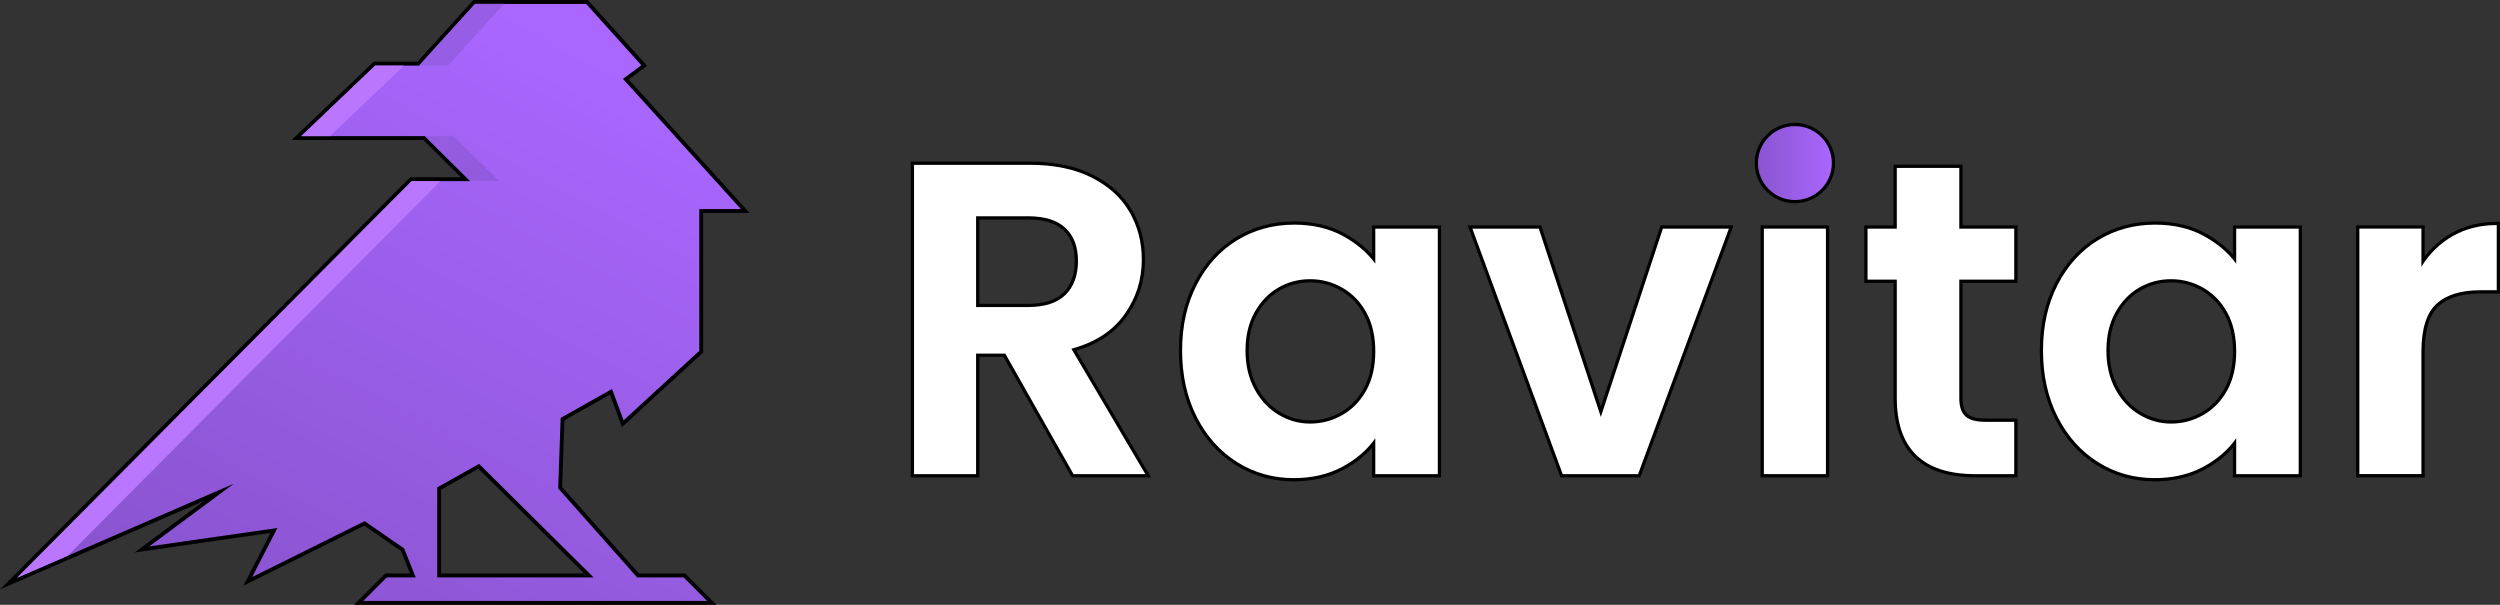
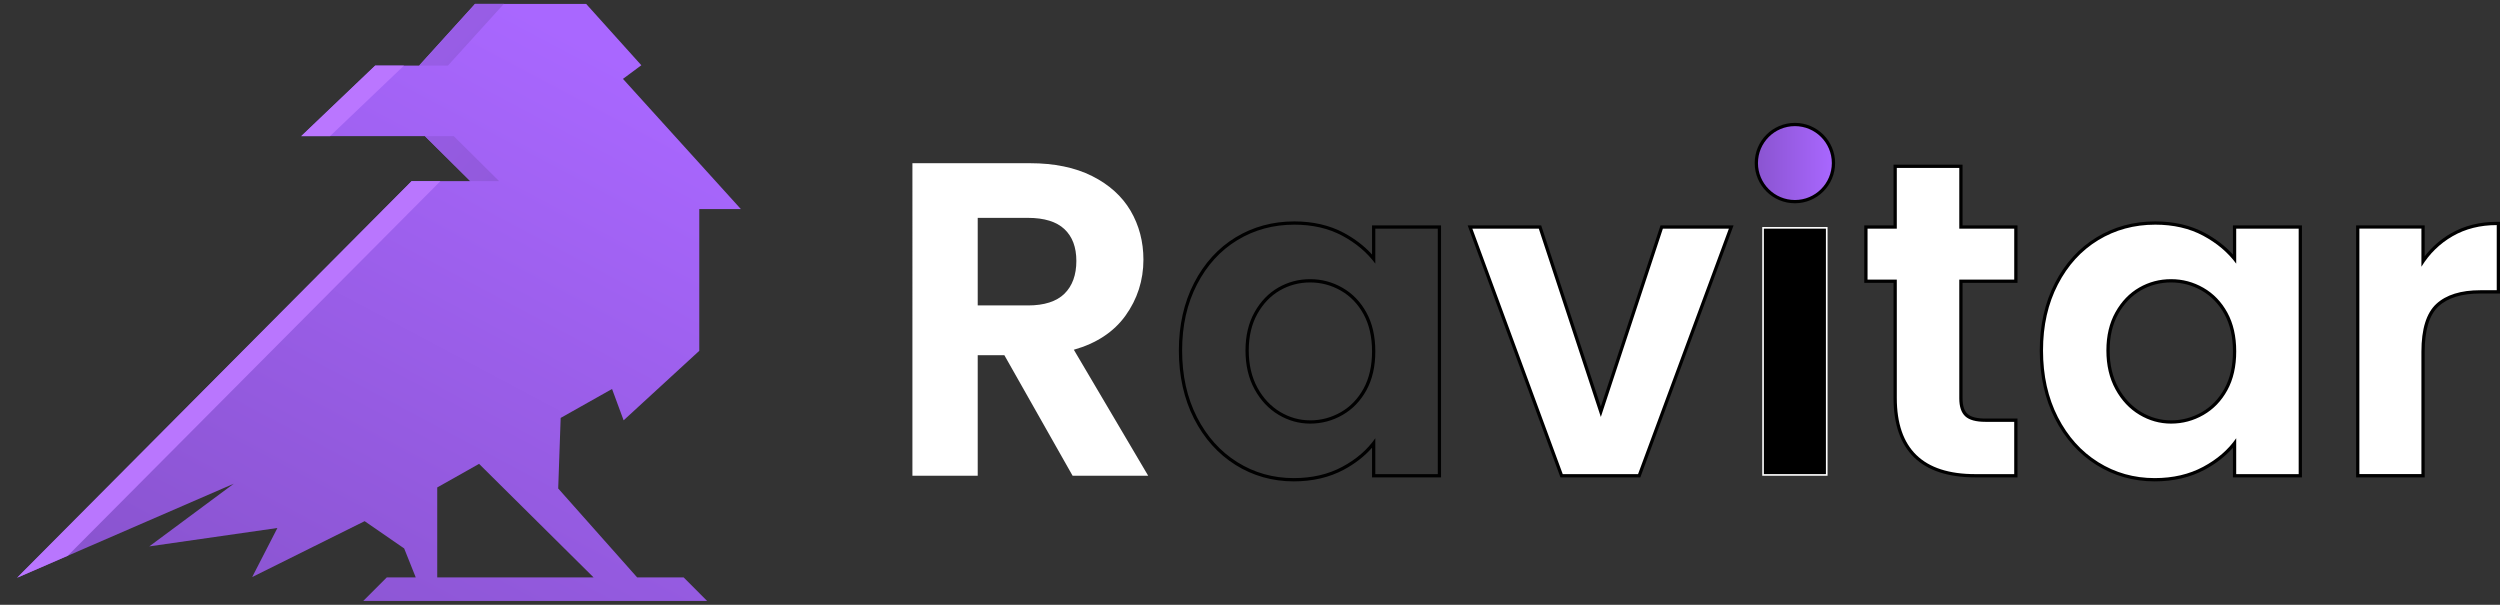
<svg xmlns="http://www.w3.org/2000/svg" xmlns:xlink="http://www.w3.org/1999/xlink" id="Layer_1" data-name="Layer 1" viewBox="0 0 2295.8 555.4">
  <rect x="0" y="0" width="2295.8" height="555.4" fill="#333333" stroke="none" />
  <defs>
    <style>
      .cls-1 {
        fill: url(#linear-gradient);
      }

      .cls-1, .cls-2, .cls-3, .cls-4, .cls-5, .cls-6, .cls-7 {
        stroke-width: 0px;
      }

      .cls-3 {
        fill: url(#linear-gradient-5);
      }

      .cls-4 {
        fill: #fff;
      }

      .cls-8 {
        fill: url(#linear-gradient-6);
        stroke: #000;
        stroke-miterlimit: 10;
        stroke-width: 3px;
      }

      .cls-5 {
        fill: url(#linear-gradient-2);
      }

      .cls-6 {
        fill: url(#linear-gradient-3);
      }

      .cls-7 {
        fill: url(#linear-gradient-4);
      }

      .logo-letter {
        filter: drop-shadow(38px 38px 24.8px rgba(0, 0, 0, 0.5));
      }
    </style>
    <linearGradient id="linear-gradient" x1="295" y1="611.76" x2="586.14" y2="64.37" gradientUnits="userSpaceOnUse">
      <stop offset="0" stop-color="#8a54d0" />
      <stop offset="1" stop-color="#a967ff" />
    </linearGradient>
    <linearGradient id="linear-gradient-2" x1="535.73" y1="674.09" x2="81.19" y2="219.55" gradientUnits="userSpaceOnUse">
      <stop offset="0" stop-color="#b875fc" />
      <stop offset="1" stop-color="#ba76ff" />
    </linearGradient>
    <linearGradient id="linear-gradient-3" x1="720.51" y1="489.31" x2="265.97" y2="34.77" xlink:href="#linear-gradient-2" />
    <linearGradient id="linear-gradient-4" x1="800.86" y1="408.96" x2="346.32" y2="-45.58" gradientUnits="userSpaceOnUse">
      <stop offset="0" stop-color="#7e4dbe" />
      <stop offset="1" stop-color="#9d60ed" />
    </linearGradient>
    <linearGradient id="linear-gradient-5" x1="744.22" y1="465.61" x2="289.68" y2="11.07" xlink:href="#linear-gradient-4" />
    <linearGradient id="linear-gradient-6" x1="1612.87" y1="149.75" x2="1683.71" y2="149.75" xlink:href="#linear-gradient" />
  </defs>
  <g>
-     <path class="cls-2" d="m586.72,526.65l-70.54-79.36,2.14-61.36,41.85-23.56,11.03,29.82,74.52-68.47v-128.19h42.64l-111.04-122.57,16.87-12.53L539.89,0h-105.2l-51.32,56.66h-40.22l-75.38,71.89h121l34.45,34.24h-46.62L0,541.24l187.7-81.43-64.13,47.55,124.85-18.01-24.91,48.54,111.04-55.16,33.74,23.28,8.26,20.64h-22.78l-28.76,28.76h332.97l-28.69-28.76h-42.56Zm-181.65,0v-76.94l34.24-19.29,97.16,96.23h-131.4Z" />
    <path class="cls-1" d="m585.1,530.24l-72.49-81.66,2.26-64.8,47.19-26.58,10.62,28.79,69.48-63.83v-130.19h38.17l-108.26-119.54,16.88-12.51-50.69-56.34h-102l-51.34,56.65h-40.36l-67.91,64.78h113.6l41.62,41.3h-53.82L15.68,530.55l199.01-86.36-77.61,57.57,117.67-16.9-23.16,45.06,103.26-51.32,36.31,25.05,10.62,26.58h-26.58l-21.61,21.61h315.76l-21.58-21.61h-42.68Zm-183.59,0v-82.6l38.43-21.67h0s0,0,0,0l105.15,104.26h-143.6Z" />
    <polygon class="cls-5" points="404.48 166.31 62.19 510.38 15.68 530.56 378.05 166.31 404.48 166.31" />
    <polygon class="cls-6" points="370.99 60.23 303.09 125.01 276.65 125.01 344.56 60.23 370.99 60.23" />
    <polygon class="cls-7" points="462.69 3.58 411.35 60.23 384.91 60.23 436.26 3.58 462.69 3.58" />
    <polygon class="cls-3" points="458.3 166.31 431.87 166.31 390.25 125.01 416.68 125.01 458.3 166.31" />
  </g>
  <g>
    <g class="logo-letter">
      <path class="cls-4" d="m985,436.89l-62.66-110.68h-24.48v110.68h-59.97V149.88h108.11c22.11,0,41.22,3.95,56.82,11.75,15.65,7.83,27.57,18.57,35.41,31.91,7.83,13.33,11.8,28.44,11.8,44.91,0,18.95-5.57,36.29-16.56,51.54-10.69,14.82-26.61,25.31-47.35,31.18l68.29,115.72h-69.42Zm-41.03-156.4c14.98,0,26.26-3.62,33.53-10.76,7.26-7.13,10.94-17.25,10.94-30.06s-3.68-22.36-10.92-29.23c-7.28-6.88-18.57-10.37-33.55-10.37h-46.11v80.41h46.11Z" />
-       <path class="cls-2" d="m946,151.38c21.97,0,40.69,3.86,56.15,11.59,15.46,7.73,27.06,18.18,34.79,31.33,7.73,13.16,11.6,27.87,11.6,44.15,0,18.72-5.43,35.61-16.28,50.66-10.85,15.06-27,25.43-48.42,31.13l67.95,115.15h-65.92l-62.66-110.68h-26.86v110.68h-56.97V151.38h106.61m-49.64,130.61h47.61c15.46,0,26.99-3.73,34.58-11.19,7.59-7.46,11.39-17.84,11.39-31.13s-3.8-23.12-11.39-30.31c-7.6-7.18-19.12-10.78-34.58-10.78h-47.61v83.41m49.64-133.61h-109.61v290.01h62.97v-110.68h22.11l61.8,109.15.86,1.52h72.92l-2.67-4.52-65.97-111.8c20.17-6.06,35.73-16.54,46.29-31.2,11.18-15.51,16.84-33.14,16.84-52.41,0-16.74-4.04-32.1-12.01-45.67-7.99-13.6-20.12-24.54-36.03-32.5-15.81-7.9-35.15-11.91-57.49-11.91h0Zm-46.64,53.2h44.61c14.59,0,25.53,3.35,32.52,9.96,6.94,6.57,10.45,16.04,10.45,28.14s-3.53,22.15-10.5,28.99c-6.98,6.85-17.9,10.33-32.48,10.33h-44.61v-77.41h0Z" />
    </g>
    <g class="logo-letter">
-       <path class="cls-4" d="m1188.1,440.55c-19.19,0-36.91-5-52.67-14.87-15.76-9.87-28.4-23.96-37.57-41.89-9.16-17.88-13.8-38.71-13.8-61.92s4.64-43.56,13.8-61.32c9.17-17.79,21.81-31.68,37.58-41.28,15.77-9.59,33.62-14.46,53.07-14.46,16.98,0,32.07,3.48,44.86,10.35,11.31,6.09,20.75,13.67,28.1,22.6v-29.28h60.37v228.42h-60.37v-29.9c-7.16,9.1-16.6,16.83-28.11,23.01-13.04,7-28.27,10.55-45.26,10.55Zm15.06-182.69c-10.25,0-19.86,2.53-28.55,7.53-8.68,5-15.81,12.4-21.21,22.02-5.41,9.63-8.15,21.23-8.15,34.46s2.75,24.98,8.16,34.88c5.4,9.89,12.61,17.57,21.42,22.83,8.8,5.26,18.33,7.93,28.32,7.93s20-2.6,28.96-7.74c8.94-5.13,16.14-12.6,21.4-22.21,5.28-9.63,7.95-21.37,7.95-34.88s-2.68-25.25-7.95-34.88c-5.27-9.61-12.47-17.08-21.4-22.21-8.95-5.13-18.69-7.74-28.96-7.74Z" />
      <path class="cls-2" d="m1188.51,206.31c16.81,0,31.53,3.4,44.15,10.17,12.62,6.79,22.72,15.33,30.31,25.64v-32.14h57.37v225.42h-57.37v-32.96c-7.32,10.58-17.43,19.33-30.31,26.24-12.89,6.92-27.74,10.37-44.55,10.37-18.99,0-36.28-4.88-51.88-14.64-15.6-9.77-27.94-23.53-37.03-41.3-9.09-17.76-13.63-38.18-13.63-61.23s4.54-42.99,13.63-60.63c9.09-17.63,21.43-31.19,37.03-40.69,15.6-9.49,33.02-14.24,52.29-14.24m14.65,182.69c10.58,0,20.48-2.65,29.7-7.93,9.22-5.29,16.54-12.88,21.97-22.79,5.43-9.9,8.14-21.77,8.14-35.6s-2.71-25.7-8.14-35.6c-5.43-9.9-12.75-17.5-21.97-22.79-9.22-5.29-19.12-7.94-29.7-7.94s-20.34,2.58-29.3,7.73c-8.95,5.15-16.21,12.68-21.77,22.58-5.56,9.91-8.34,21.63-8.34,35.2s2.78,25.43,8.34,35.6c5.56,10.17,12.88,17.97,21.97,23.4,9.08,5.43,18.78,8.14,29.09,8.14m-14.65-185.69c-19.73,0-37.84,4.94-53.85,14.68-16.01,9.75-28.84,23.84-38.13,41.88-9.27,17.97-13.97,38.84-13.97,62s4.7,44.5,13.96,62.6c9.29,18.18,22.11,32.47,38.1,42.48,16,10.02,33.99,15.1,53.47,15.1,17.24,0,32.71-3.61,45.97-10.73,10.31-5.54,18.99-12.3,25.9-20.18v27.25h63.37v-231.42h-63.37v26.76c-7.05-7.75-15.72-14.42-25.89-19.89-13.01-6.99-28.34-10.53-45.57-10.53h0Zm14.65,182.69c-9.72,0-18.99-2.59-27.55-7.71-8.58-5.12-15.61-12.61-20.88-22.26-5.29-9.68-7.98-21.17-7.98-34.16s2.68-24.32,7.96-33.73c5.26-9.37,12.21-16.59,20.65-21.45,8.46-4.87,17.81-7.33,27.8-7.33s19.49,2.54,28.21,7.54c8.69,4.98,15.7,12.26,20.83,21.63,5.15,9.41,7.77,20.9,7.77,34.16s-2.61,24.75-7.77,34.16c-5.13,9.36-12.14,16.64-20.83,21.63-8.72,5-18.21,7.54-28.21,7.54h0Z" />
    </g>
    <g class="logo-letter">
      <polygon class="cls-4" points="1434.04 436.89 1349.93 208.47 1414.2 208.47 1470.08 378.1 1525.96 208.47 1589.82 208.47 1505.3 436.89 1434.04 436.89" />
      <path class="cls-2" d="m1587.67,209.97l-83.41,225.42h-69.17l-83.01-225.42h61.03l56.97,172.93,56.97-172.93h60.63m4.31-3h-67.1l-.68,2.06-54.12,164.28-54.12-164.28-.68-2.06h-67.51l1.49,4.04,83.01,225.42.72,1.96h73.35l.72-1.96,83.41-225.42,1.5-4.04h0Z" />
    </g>
    <g class="logo-letter">
      <rect class="cls-4" x="1618.31" y="208.47" width="59.97" height="228.42" />
-       <path class="cls-2" d="m1676.77,209.97v225.42h-56.97v-225.42h56.97m3-3h-62.97v231.42h62.97v-231.42h0Z" />
+       <path class="cls-2" d="m1676.77,209.97v225.42h-56.97v-225.42h56.97m3-3h-62.97v231.42v-231.42h0Z" />
    </g>
    <g class="logo-letter">
      <path class="cls-4" d="m1813.9,436.89c-48.79,0-73.52-24.05-73.52-71.49v-107.14h-26.86v-49.79h26.86v-55.75h60.37v55.75h50.46v49.79h-50.46v107.55c0,7.12,1.69,12.3,5.01,15.38,3.36,3.11,9.24,4.69,17.49,4.69h27.95v51.01h-37.31Z" />
      <path class="cls-2" d="m1799.25,154.22v55.75h50.46v46.79h-50.46v109.05c0,7.6,1.83,13.09,5.49,16.48,3.66,3.4,9.83,5.09,18.51,5.09h26.45v48.01h-35.81c-48.01,0-72.02-23.32-72.02-69.99v-108.64h-26.86v-46.79h26.86v-55.75h57.37m3-3h-63.37v55.75h-26.86v52.79h26.86v105.64c0,24.06,6.36,42.45,18.92,54.64,12.53,12.17,31.4,18.34,56.11,18.34h38.81v-54.01h-29.45c-7.86,0-13.4-1.44-16.47-4.29-3.01-2.78-4.53-7.59-4.53-14.28v-106.05h50.46v-52.79h-50.46v-55.75h0Z" />
    </g>
    <g class="logo-letter">
      <path class="cls-4" d="m1978.68,440.55c-19.19,0-36.91-5-52.67-14.87-15.76-9.87-28.4-23.96-37.57-41.89-9.16-17.88-13.8-38.71-13.8-61.92s4.64-43.56,13.8-61.32c9.17-17.79,21.81-31.68,37.58-41.28,15.77-9.59,33.62-14.46,53.07-14.46,16.98,0,32.07,3.48,44.86,10.35,11.31,6.09,20.75,13.67,28.1,22.6v-29.28h60.37v228.42h-60.37v-29.9c-7.16,9.1-16.6,16.83-28.11,23.01-13.04,7-28.27,10.55-45.26,10.55Zm15.06-182.69c-10.25,0-19.86,2.53-28.55,7.53-8.68,5-15.81,12.4-21.21,22.02-5.41,9.63-8.15,21.23-8.15,34.46s2.75,24.98,8.16,34.88c5.4,9.89,12.61,17.57,21.42,22.83,8.8,5.26,18.33,7.93,28.32,7.93s20-2.6,28.96-7.74c8.94-5.13,16.14-12.6,21.4-22.21,5.28-9.63,7.95-21.37,7.95-34.88s-2.68-25.25-7.95-34.88c-5.27-9.61-12.47-17.08-21.4-22.21-8.95-5.13-18.69-7.74-28.96-7.74Z" />
      <path class="cls-2" d="m1979.09,206.31c16.81,0,31.53,3.4,44.15,10.17,12.62,6.79,22.72,15.33,30.31,25.64v-32.14h57.37v225.42h-57.37v-32.96c-7.32,10.58-17.43,19.33-30.31,26.24-12.89,6.92-27.74,10.37-44.55,10.37-18.99,0-36.28-4.88-51.88-14.64-15.6-9.77-27.94-23.53-37.03-41.3-9.09-17.76-13.63-38.18-13.63-61.23s4.54-42.99,13.63-60.63c9.09-17.63,21.43-31.19,37.03-40.69,15.6-9.49,33.02-14.24,52.29-14.24m14.65,182.69c10.58,0,20.48-2.65,29.7-7.93,9.22-5.29,16.54-12.88,21.97-22.79,5.43-9.9,8.14-21.77,8.14-35.6s-2.71-25.7-8.14-35.6c-5.43-9.9-12.75-17.5-21.97-22.79-9.22-5.29-19.12-7.94-29.7-7.94s-20.34,2.58-29.3,7.73c-8.95,5.15-16.21,12.68-21.77,22.58-5.56,9.91-8.34,21.63-8.34,35.2s2.78,25.43,8.34,35.6c5.55,10.17,12.88,17.97,21.97,23.4,9.08,5.43,18.78,8.14,29.09,8.14m-14.65-185.69c-19.73,0-37.84,4.94-53.85,14.68-16.01,9.75-28.84,23.84-38.13,41.88-9.27,17.97-13.97,38.84-13.97,62s4.7,44.5,13.96,62.6c9.29,18.18,22.11,32.47,38.1,42.48,16,10.02,33.99,15.1,53.47,15.1,17.24,0,32.71-3.61,45.97-10.73,10.31-5.54,18.99-12.3,25.9-20.18v27.25h63.37v-231.42h-63.37v26.76c-7.05-7.75-15.72-14.42-25.89-19.89-13.01-6.99-28.34-10.53-45.57-10.53h0Zm14.65,182.69c-9.72,0-18.99-2.59-27.55-7.71-8.58-5.12-15.61-12.61-20.88-22.26-5.29-9.68-7.98-21.17-7.98-34.16s2.68-24.32,7.96-33.73c5.26-9.37,12.21-16.59,20.65-21.45,8.46-4.87,17.81-7.33,27.8-7.33s19.49,2.54,28.21,7.54c8.69,4.98,15.7,12.26,20.83,21.63,5.15,9.41,7.77,20.9,7.77,34.16s-2.61,24.75-7.77,34.16c-5.13,9.36-12.14,16.64-20.83,21.63-8.72,5-18.21,7.54-28.21,7.54h0Z" />
    </g>
    <g class="logo-letter">
      <path class="cls-4" d="m2165.16,436.89v-228.42h59.97v31.46c7.04-10.11,15.91-18.29,26.44-24.34,11.98-6.88,25.85-10.37,41.23-10.37h1.5v62.81h-16.55c-17.43,0-30.71,4.11-39.47,12.21-8.73,8.08-13.15,22.49-13.15,42.84v113.8h-59.97Z" />
      <path class="cls-2" d="m2292.8,206.71v59.81h-15.05c-17.9,0-31.4,4.21-40.49,12.61-9.09,8.41-13.63,23.06-13.63,43.94v112.3h-56.97v-225.42h56.97v34.99c7.32-11.93,16.89-21.29,28.69-28.07,11.8-6.78,25.29-10.17,40.49-10.17m3-3h-3c-15.65,0-29.77,3.56-41.98,10.57-9.4,5.41-17.51,12.47-24.19,21.07v-28.38h-62.97v231.42h62.97v-115.3c0-19.92,4.26-33.96,12.67-41.74,8.47-7.84,21.41-11.81,38.45-11.81h18.05v-65.81h0Z" />
    </g>
  </g>
  <circle class="cls-8" cx="1648.29" cy="149.75" r="35.42" />
</svg>